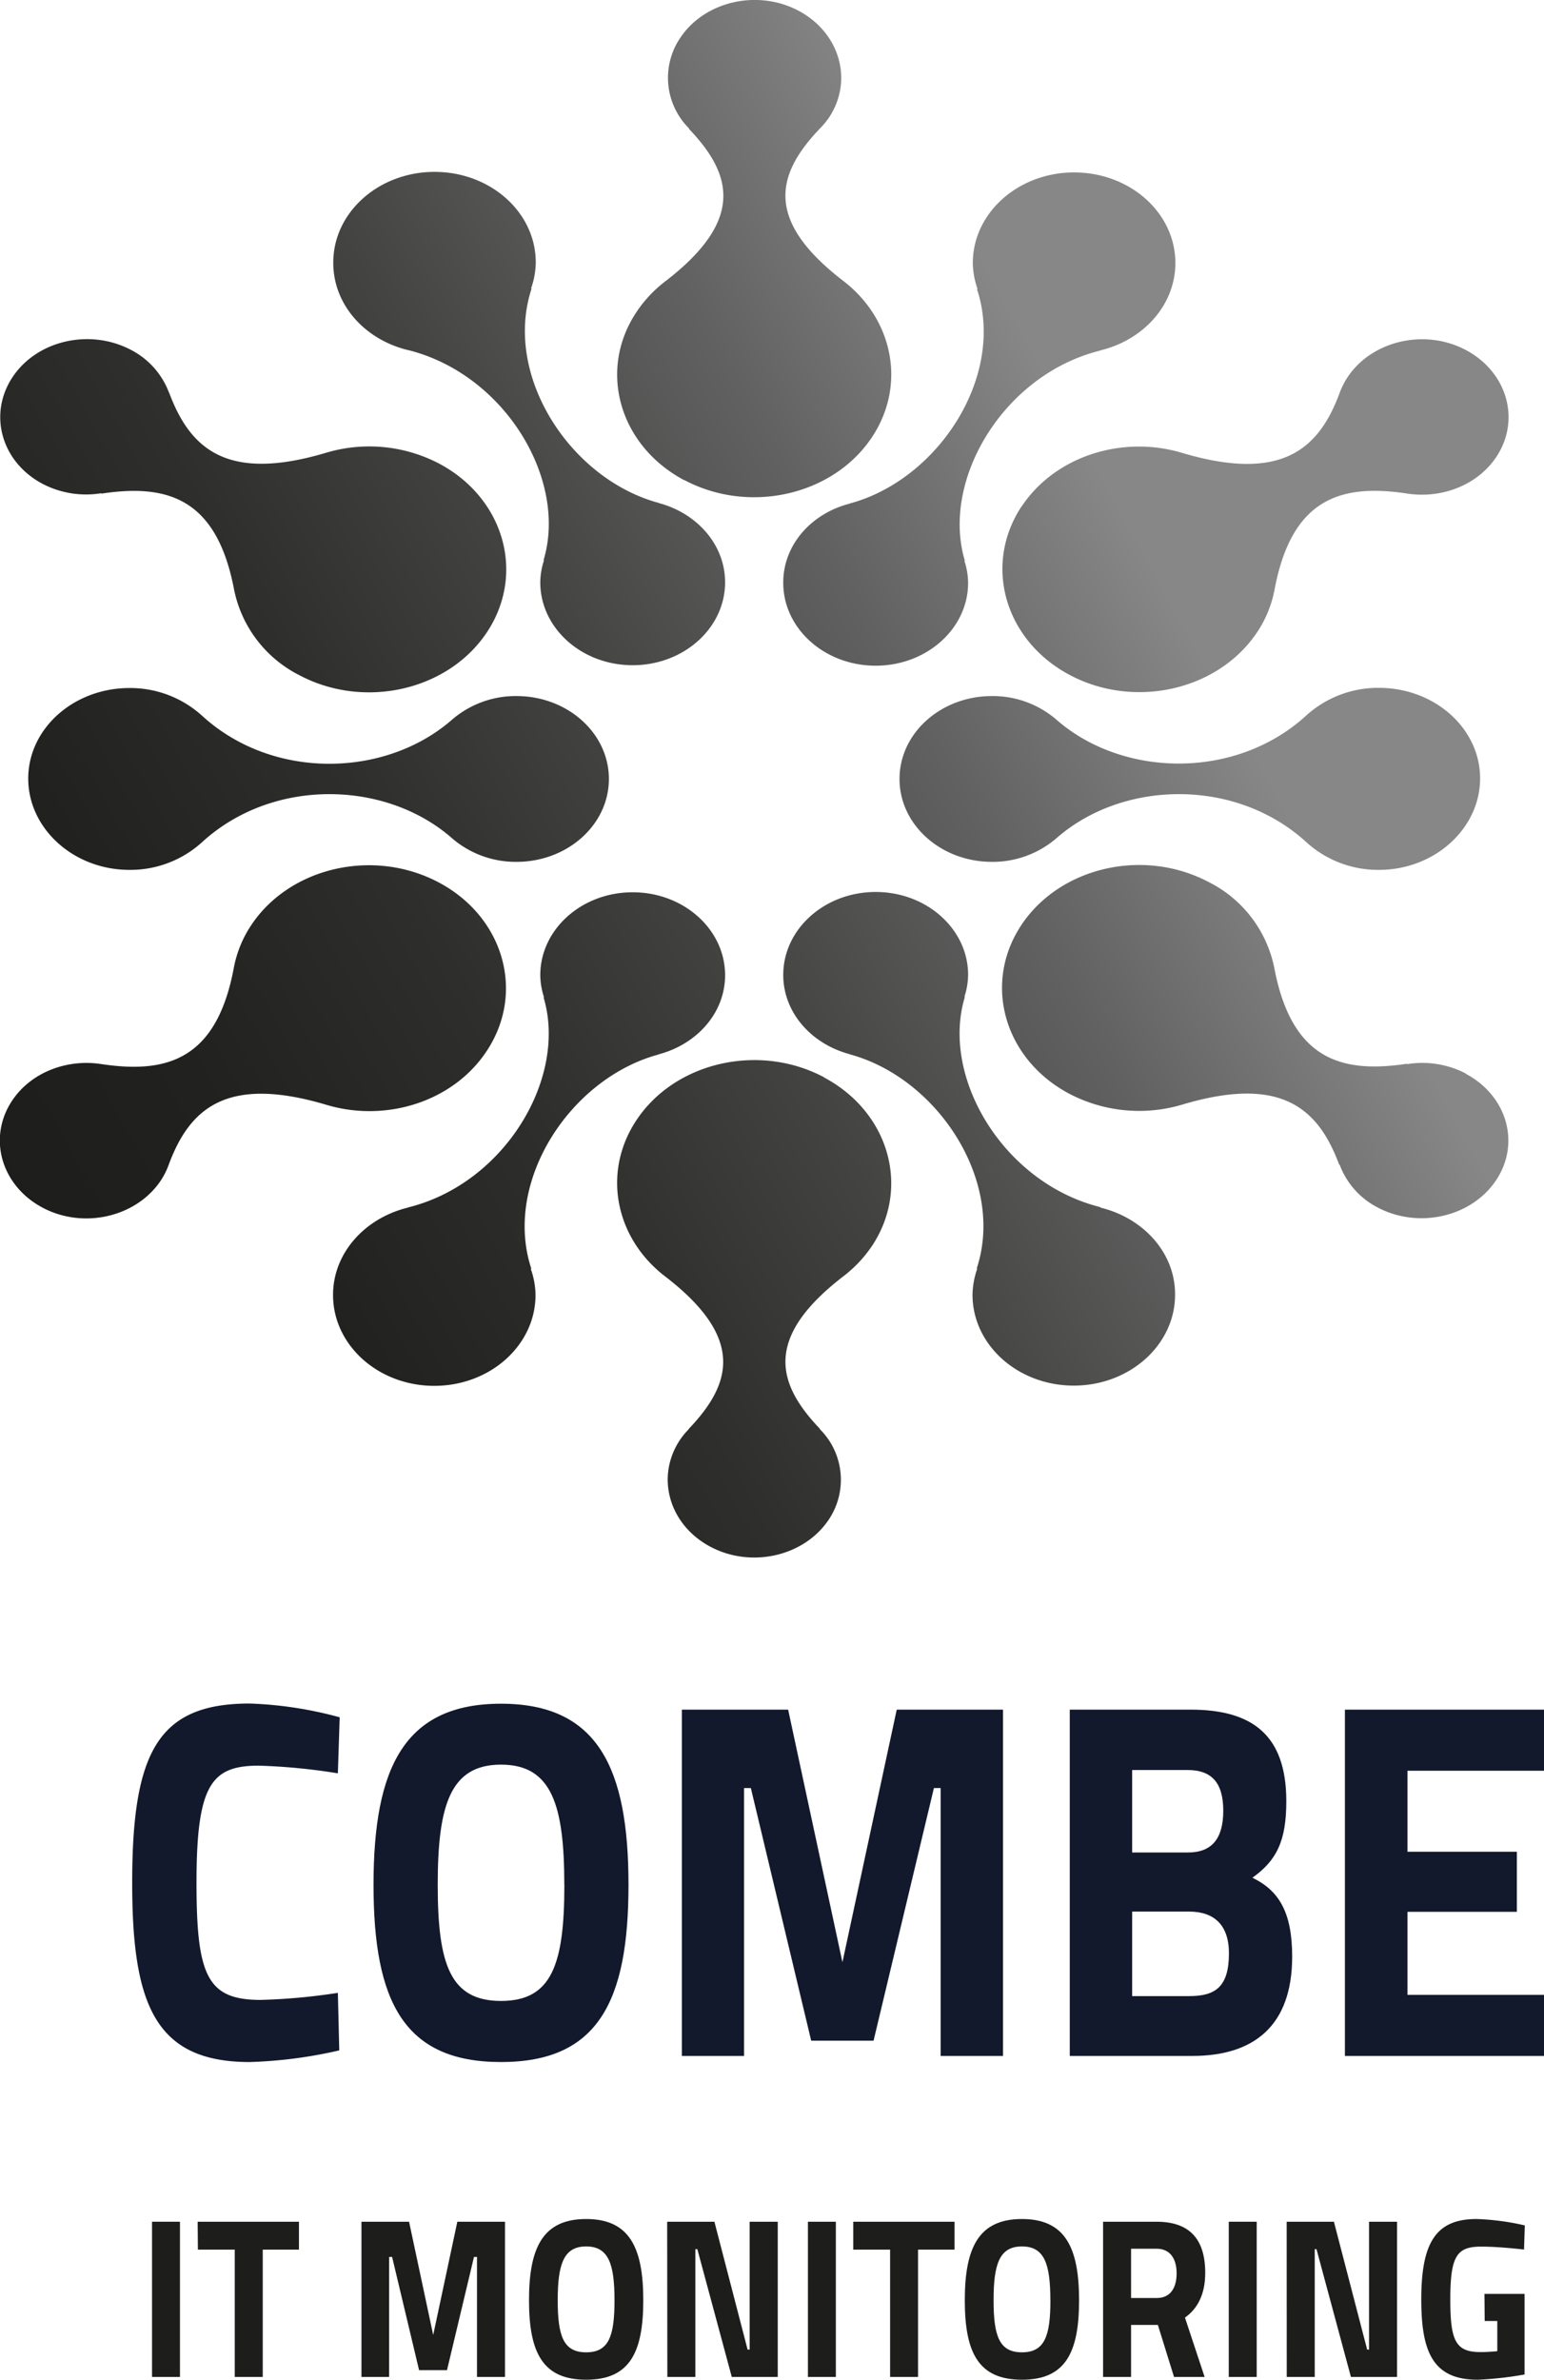
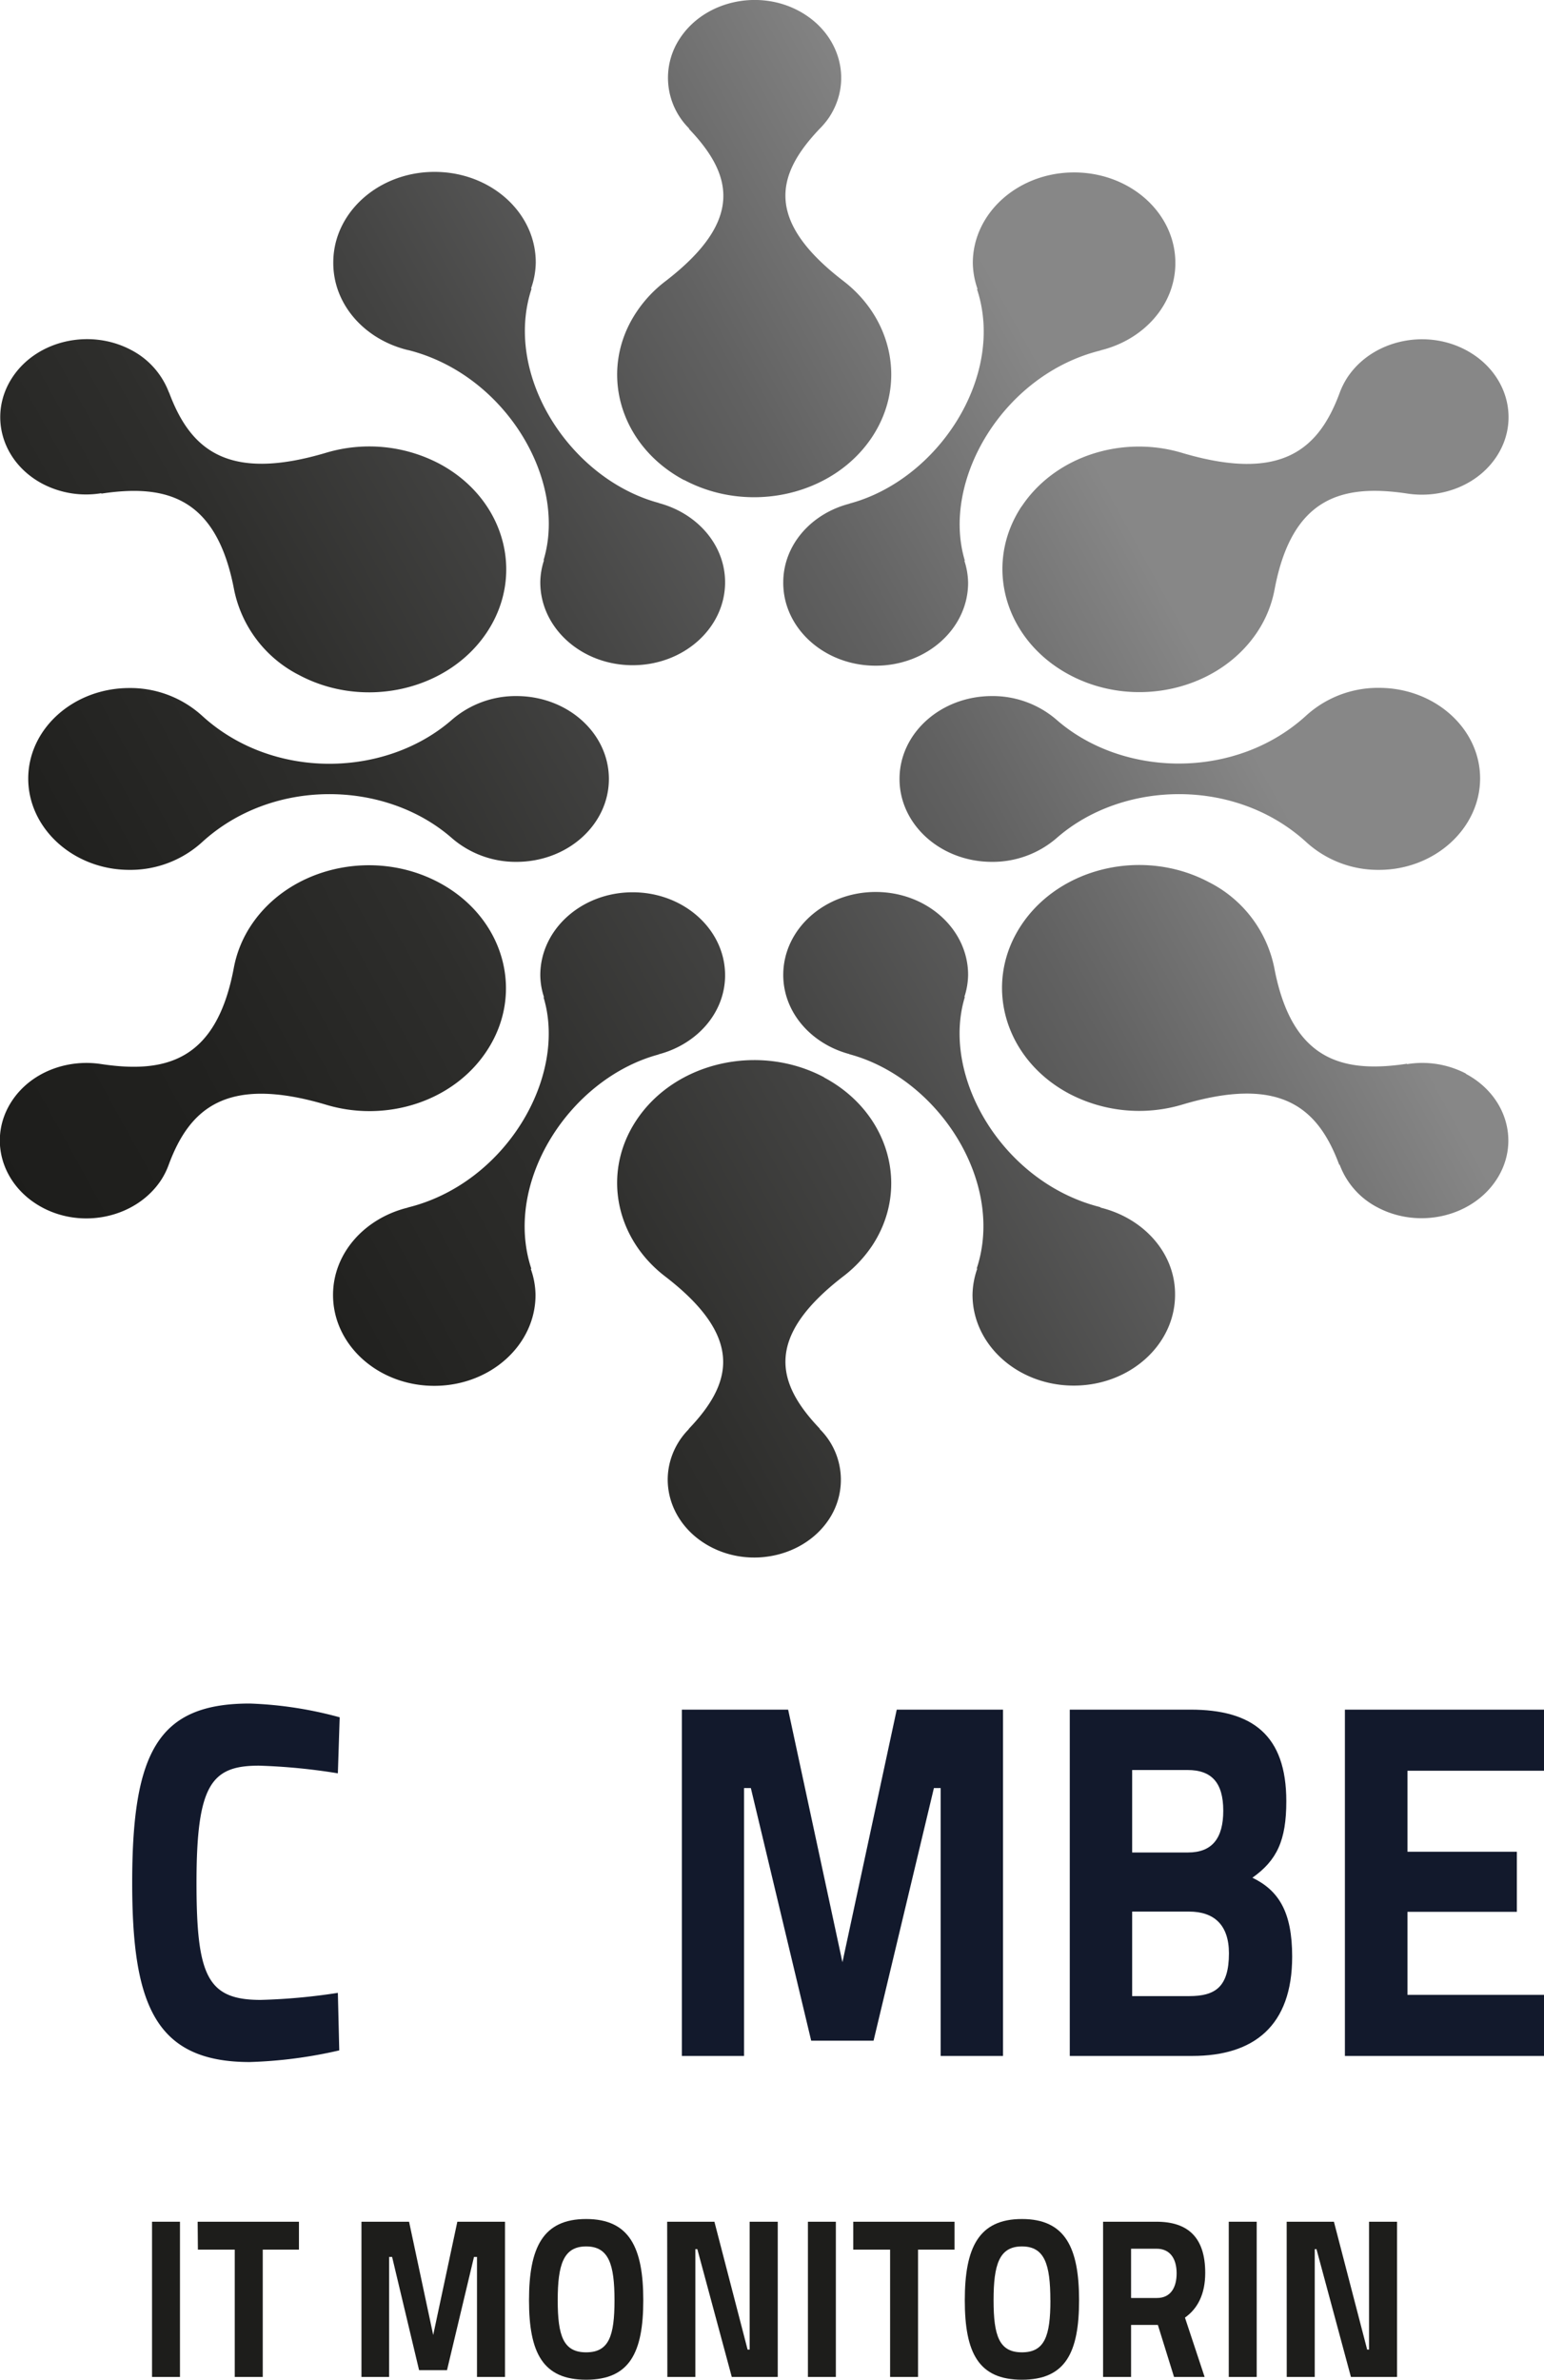
<svg xmlns="http://www.w3.org/2000/svg" id="Capa_1" data-name="Capa 1" viewBox="0 0 255.91 394.16">
  <defs>
    <style>.cls-1{fill:url(#Degradado_sin_nombre_102);}.cls-2{fill:#12192c;}.cls-3{fill:#1d1d1b;}</style>
    <linearGradient id="Degradado_sin_nombre_102" x1="481.85" y1="43.33" x2="173.48" y2="213.06" gradientUnits="userSpaceOnUse">
      <stop offset="0" stop-color="#878787" />
      <stop offset="0.38" stop-color="#878787" />
      <stop offset="0.51" stop-color="#616161" />
      <stop offset="0.64" stop-color="#434342" />
      <stop offset="0.76" stop-color="#2e2e2c" />
      <stop offset="0.89" stop-color="#21211f" />
      <stop offset="1" stop-color="#1d1d1b" />
    </linearGradient>
  </defs>
  <path class="cls-1" d="M390.63,133.4v0a17.71,17.71,0,0,1,12-4.55c9.26,0,16.78,6.73,16.78,15S411.9,159,402.64,159a17.67,17.67,0,0,1-12-4.56v0c-11.73-10.76-30.48-10.3-41.43-.7v0a16.2,16.2,0,0,1-10.71,3.93c-8.46,0-15.32-6.14-15.32-13.73s6.86-13.73,15.32-13.73a16.18,16.18,0,0,1,10.71,3.93v0C360.15,143.7,378.9,144.16,390.63,133.4Zm-195.08-4.52c-9.27,0-16.78,6.73-16.78,15S186.28,159,195.55,159a17.66,17.66,0,0,0,12-4.56v0c11.73-10.76,30.48-10.3,41.44-.7v0a16.16,16.16,0,0,0,10.7,3.93c8.46,0,15.32-6.14,15.32-13.73s-6.86-13.73-15.32-13.73a16.16,16.16,0,0,0-10.7,3.93v0c-11,9.6-29.71,10.06-41.44-.7v0A17.71,17.71,0,0,0,195.55,128.88Zm46.18-56-.08,0c16.19,4,26.56,21.58,22.53,34.83l.08,0a12.06,12.06,0,0,0-.62,3.66c0,7.58,6.85,13.73,15.31,13.73s15.32-6.15,15.32-13.73c0-6.25-4.68-11.46-11-13.13l.08,0c-14.69-3.9-25.92-21.09-21.15-35.52l-.1,0a13.34,13.34,0,0,0,.79-4.33c0-8.31-7.51-15-16.78-15s-16.78,6.73-16.78,15C229.29,65.39,234.58,71.19,241.73,72.91Zm114.73,142,.08,0c-16.19-4-26.57-21.58-22.53-34.83l-.08,0a12.36,12.36,0,0,0,.62-3.65c0-7.59-6.86-13.74-15.32-13.74s-15.32,6.15-15.32,13.74c0,6.24,4.68,11.45,11,13.12l-.08,0c14.68,3.91,25.92,21.1,21.14,35.52l.1,0a13.61,13.61,0,0,0-.79,4.33c0,8.31,7.52,15.05,16.78,15.05s16.79-6.74,16.79-15.05C368.9,222.45,363.61,216.66,356.46,214.93Zm60.6-22.14a15.68,15.68,0,0,0-9.77-1.56l0-.07c-10.8,1.63-19.11-.61-22-15.91v0a20.41,20.41,0,0,0-10.8-14.15c-10.79-5.74-24.72-2.56-31.13,7.11s-2.85,22.17,7.94,27.91a25,25,0,0,0,18.77,1.8l0,0c16.42-4.89,22.53.64,26,10l.05-.07a13.09,13.09,0,0,0,6.26,7.09c6.82,3.63,15.63,1.61,19.69-4.5S423.88,196.42,417.06,192.79ZM181.13,95.05a15.59,15.59,0,0,0,9.76,1.56l0,.07c10.79-1.63,19.1.61,22,15.91h0a20.41,20.41,0,0,0,10.79,14.15c10.79,5.74,24.73,2.55,31.13-7.12s2.86-22.17-7.93-27.91a25,25,0,0,0-18.77-1.79v0c-16.42,4.88-22.52-.65-26-10l0,.06a13.16,13.16,0,0,0-6.26-7.08c-6.83-3.63-15.64-1.62-19.69,4.5S174.3,91.42,181.13,95.05Zm113.14,81.4c0-7.59-6.86-13.74-15.32-13.74s-15.31,6.15-15.31,13.74a12,12,0,0,0,.62,3.65l-.08,0c4,13.25-6.34,30.87-22.53,34.83l.08,0c-7.15,1.73-12.44,7.52-12.44,14.48,0,8.31,7.51,15.05,16.78,15.05s16.78-6.74,16.78-15.05a13.34,13.34,0,0,0-.79-4.33l.1,0c-4.77-14.43,6.46-31.61,21.15-35.52l-.09,0C289.59,187.9,294.27,182.69,294.27,176.45Zm9.64-65c0,7.58,6.86,13.73,15.32,13.73s15.32-6.15,15.32-13.73a12.37,12.37,0,0,0-.62-3.66l.08,0c-4-13.25,6.34-30.87,22.53-34.83l-.09,0c7.16-1.72,12.45-7.52,12.45-14.48,0-8.31-7.52-15-16.79-15s-16.78,6.73-16.78,15a13.61,13.61,0,0,0,.79,4.33l-.1,0c4.78,14.43-6.46,31.62-21.14,35.52l.08,0C308.59,99.94,303.91,105.15,303.91,111.4ZM254.76,189c6.41-9.67,2.86-22.17-7.93-27.91s-24.73-2.56-31.13,7.11a19.06,19.06,0,0,0-2.86,7.05l0,0c-2.87,15.3-11.18,17.54-22,15.91l0,0c-5.69-.87-11.64,1.38-14.76,6.09-4.05,6.12-1.81,14,5,17.66s15.63,1.61,19.69-4.5a12.31,12.31,0,0,0,1.27-2.54v0c3.45-9.32,9.55-14.85,26-10v0C238,200.92,249.21,197.42,254.76,189Zm88.66-90.22c-6.4,9.67-2.85,22.17,7.94,27.92s24.72,2.55,31.13-7.12a19,19,0,0,0,2.85-7l0,0c2.87-15.3,11.18-17.54,22-15.91l0,0c5.69.87,11.64-1.37,14.77-6.09,4.05-6.11,1.8-14-5-17.65s-15.64-1.62-19.69,4.5a12.88,12.88,0,0,0-1.28,2.54v0c-3.44,9.31-9.55,14.84-26,10h0C360.2,86.93,349,90.42,343.42,98.81Zm-32.73,94.58c-10.79-5.74-24.73-2.55-31.13,7.12-5.73,8.65-3.48,19.54,4.78,25.86h0c13.24,10.18,11.06,17.78,3.88,25.28h.05a12.37,12.37,0,0,0-1.49,1.81c-4.05,6.12-1.81,14,5,17.65s15.63,1.62,19.69-4.49a11.83,11.83,0,0,0-1.54-15H310c-7.18-7.5-9.35-15.1,3.88-25.28h0a21.33,21.33,0,0,0,4.77-5.07C325,211.63,321.48,199.14,310.69,193.39Zm-23.2-98.94c10.79,5.74,24.73,2.56,31.14-7.11,5.73-8.65,3.47-19.55-4.78-25.87h0C300.65,51.3,302.82,43.7,310,36.19H310a13.11,13.11,0,0,0,1.5-1.81c4.05-6.12,1.8-14-5-17.65s-15.64-1.62-19.69,4.5a11.8,11.8,0,0,0,1.53,15h-.09c7.18,7.51,9.36,15.11-3.88,25.28h0a21.12,21.12,0,0,0-4.77,5.07C273.15,76.21,276.7,88.71,287.49,94.45Z" transform="translate(-174.09 -14.92)" />
  <path class="cls-2" d="M230.32,354.53a75.54,75.54,0,0,1-14.84,1.93c-15.73,0-19.48-9.61-19.48-29.69,0-21.76,4.35-29.69,19.48-29.69a64.48,64.48,0,0,1,14.91,2.28l-.3,9.28A99.72,99.72,0,0,0,217,307.37c-7.87,0-10.34,3.12-10.34,19.4,0,15.44,1.8,19.4,10.64,19.4A100.5,100.5,0,0,0,230.09,345Z" transform="translate(-174.09 -14.92)" />
-   <path class="cls-2" d="M236,327.11c0-19.4,5.1-30,21.13-30s21.13,10.63,21.13,30-5.09,29.35-21.13,29.35S236,346.51,236,327.11Zm31.62,0c0-13.24-2.1-19.91-10.49-19.91s-10.49,6.67-10.49,19.91,2.1,19.23,10.49,19.23S267.63,340.35,267.63,327.11Z" transform="translate(-174.09 -14.92)" />
  <path class="cls-2" d="M287.11,298.09h17.61l9,41.84,9-41.84h17.61v57.36H330V311.08h-1.12l-10,41.84H308.54l-10-41.84h-1.13v44.37H287.11Z" transform="translate(-174.09 -14.92)" />
  <path class="cls-2" d="M371.41,298.09c10.26,0,15.88,4.22,15.88,15.18,0,6.5-1.57,9.79-5.62,12.66,4.35,2.11,6.59,5.65,6.59,13.07,0,11.48-6.36,16.45-16.55,16.45H351.4V298.09Zm-9.67,10v13.66H371c4,0,5.84-2.36,5.84-6.92,0-4.72-2-6.74-5.92-6.74Zm0,23.45v14h9.44c4.27,0,6.6-1.44,6.6-7.09,0-4.72-2.48-6.91-6.6-6.91Z" transform="translate(-174.09 -14.92)" />
  <path class="cls-2" d="M397,298.09h33v10.12H407.37v13.42H425.5v9.95H407.37v13.75H430v10.12H397Z" transform="translate(-174.09 -14.92)" />
  <path class="cls-3" d="M199.29,382.91h4.63v25.71h-4.63Z" transform="translate(-174.09 -14.92)" />
  <path class="cls-3" d="M206.85,382.91h16.79v4.62h-6v21.09H213V387.53h-6.11Z" transform="translate(-174.09 -14.92)" />
  <path class="cls-3" d="M234,382.91h7.89l4,18.76,4-18.76h7.9v25.71h-4.64V388.74h-.5l-4.47,18.75h-4.63l-4.47-18.75h-.5v19.88H234Z" transform="translate(-174.09 -14.92)" />
  <path class="cls-3" d="M261.77,395.92c0-8.7,2.28-13.46,9.47-13.46s9.47,4.76,9.47,13.46-2.29,13.16-9.47,13.16S261.77,404.62,261.77,395.92Zm14.17,0c0-5.94-.94-8.92-4.7-8.92s-4.71,3-4.71,8.92.94,8.62,4.71,8.62S275.94,401.86,275.94,395.92Z" transform="translate(-174.09 -14.92)" />
  <path class="cls-3" d="M284.67,382.91h7.83l5.5,21.18h.34V382.91H303v25.71h-7.62l-5.71-21.17h-.33v21.17h-4.64Z" transform="translate(-174.09 -14.92)" />
  <path class="cls-3" d="M308,382.91h4.63v25.71H308Z" transform="translate(-174.09 -14.92)" />
  <path class="cls-3" d="M315.51,382.91H332.3v4.62h-6.05v21.09h-4.63V387.53h-6.11Z" transform="translate(-174.09 -14.92)" />
  <path class="cls-3" d="M334,395.92c0-8.7,2.29-13.46,9.47-13.46s9.47,4.76,9.47,13.46-2.28,13.16-9.47,13.16S334,404.62,334,395.92Zm14.18,0c0-5.94-.94-8.92-4.71-8.92s-4.7,3-4.7,8.92.94,8.62,4.7,8.62S348.19,401.86,348.19,395.92Z" transform="translate(-174.09 -14.92)" />
  <path class="cls-3" d="M361.56,400v8.62h-4.64V382.91h8.87c5.2,0,8.06,2.61,8.06,8.47,0,3.56-1.28,5.94-3.36,7.41l3.26,9.83h-5.07L366,400Zm4.23-12.62h-4.23v8.16h4.29c2.32,0,3.26-1.81,3.26-4.08C369.11,389,368,387.38,365.79,387.38Z" transform="translate(-174.09 -14.92)" />
  <path class="cls-3" d="M377.75,382.91h4.63v25.71h-4.63Z" transform="translate(-174.09 -14.92)" />
  <path class="cls-3" d="M387.35,382.91h7.83l5.51,21.18H401V382.91h4.64v25.71H398l-5.71-21.17H392v21.17h-4.64Z" transform="translate(-174.09 -14.92)" />
-   <path class="cls-3" d="M420.13,394.86h6.65v13.35a56.8,56.8,0,0,1-7.79.87c-7.45,0-9.33-4.69-9.33-13.31,0-9.38,2.41-13.31,9.16-13.31a41.31,41.31,0,0,1,8,1.06l-.13,4s-4-.49-7.09-.49c-4,0-5.13,1.48-5.13,8.7,0,6.84.83,8.77,5,8.77,1.38,0,2.79-.15,2.79-.15v-5h-2.09Z" transform="translate(-174.09 -14.92)" />
</svg>